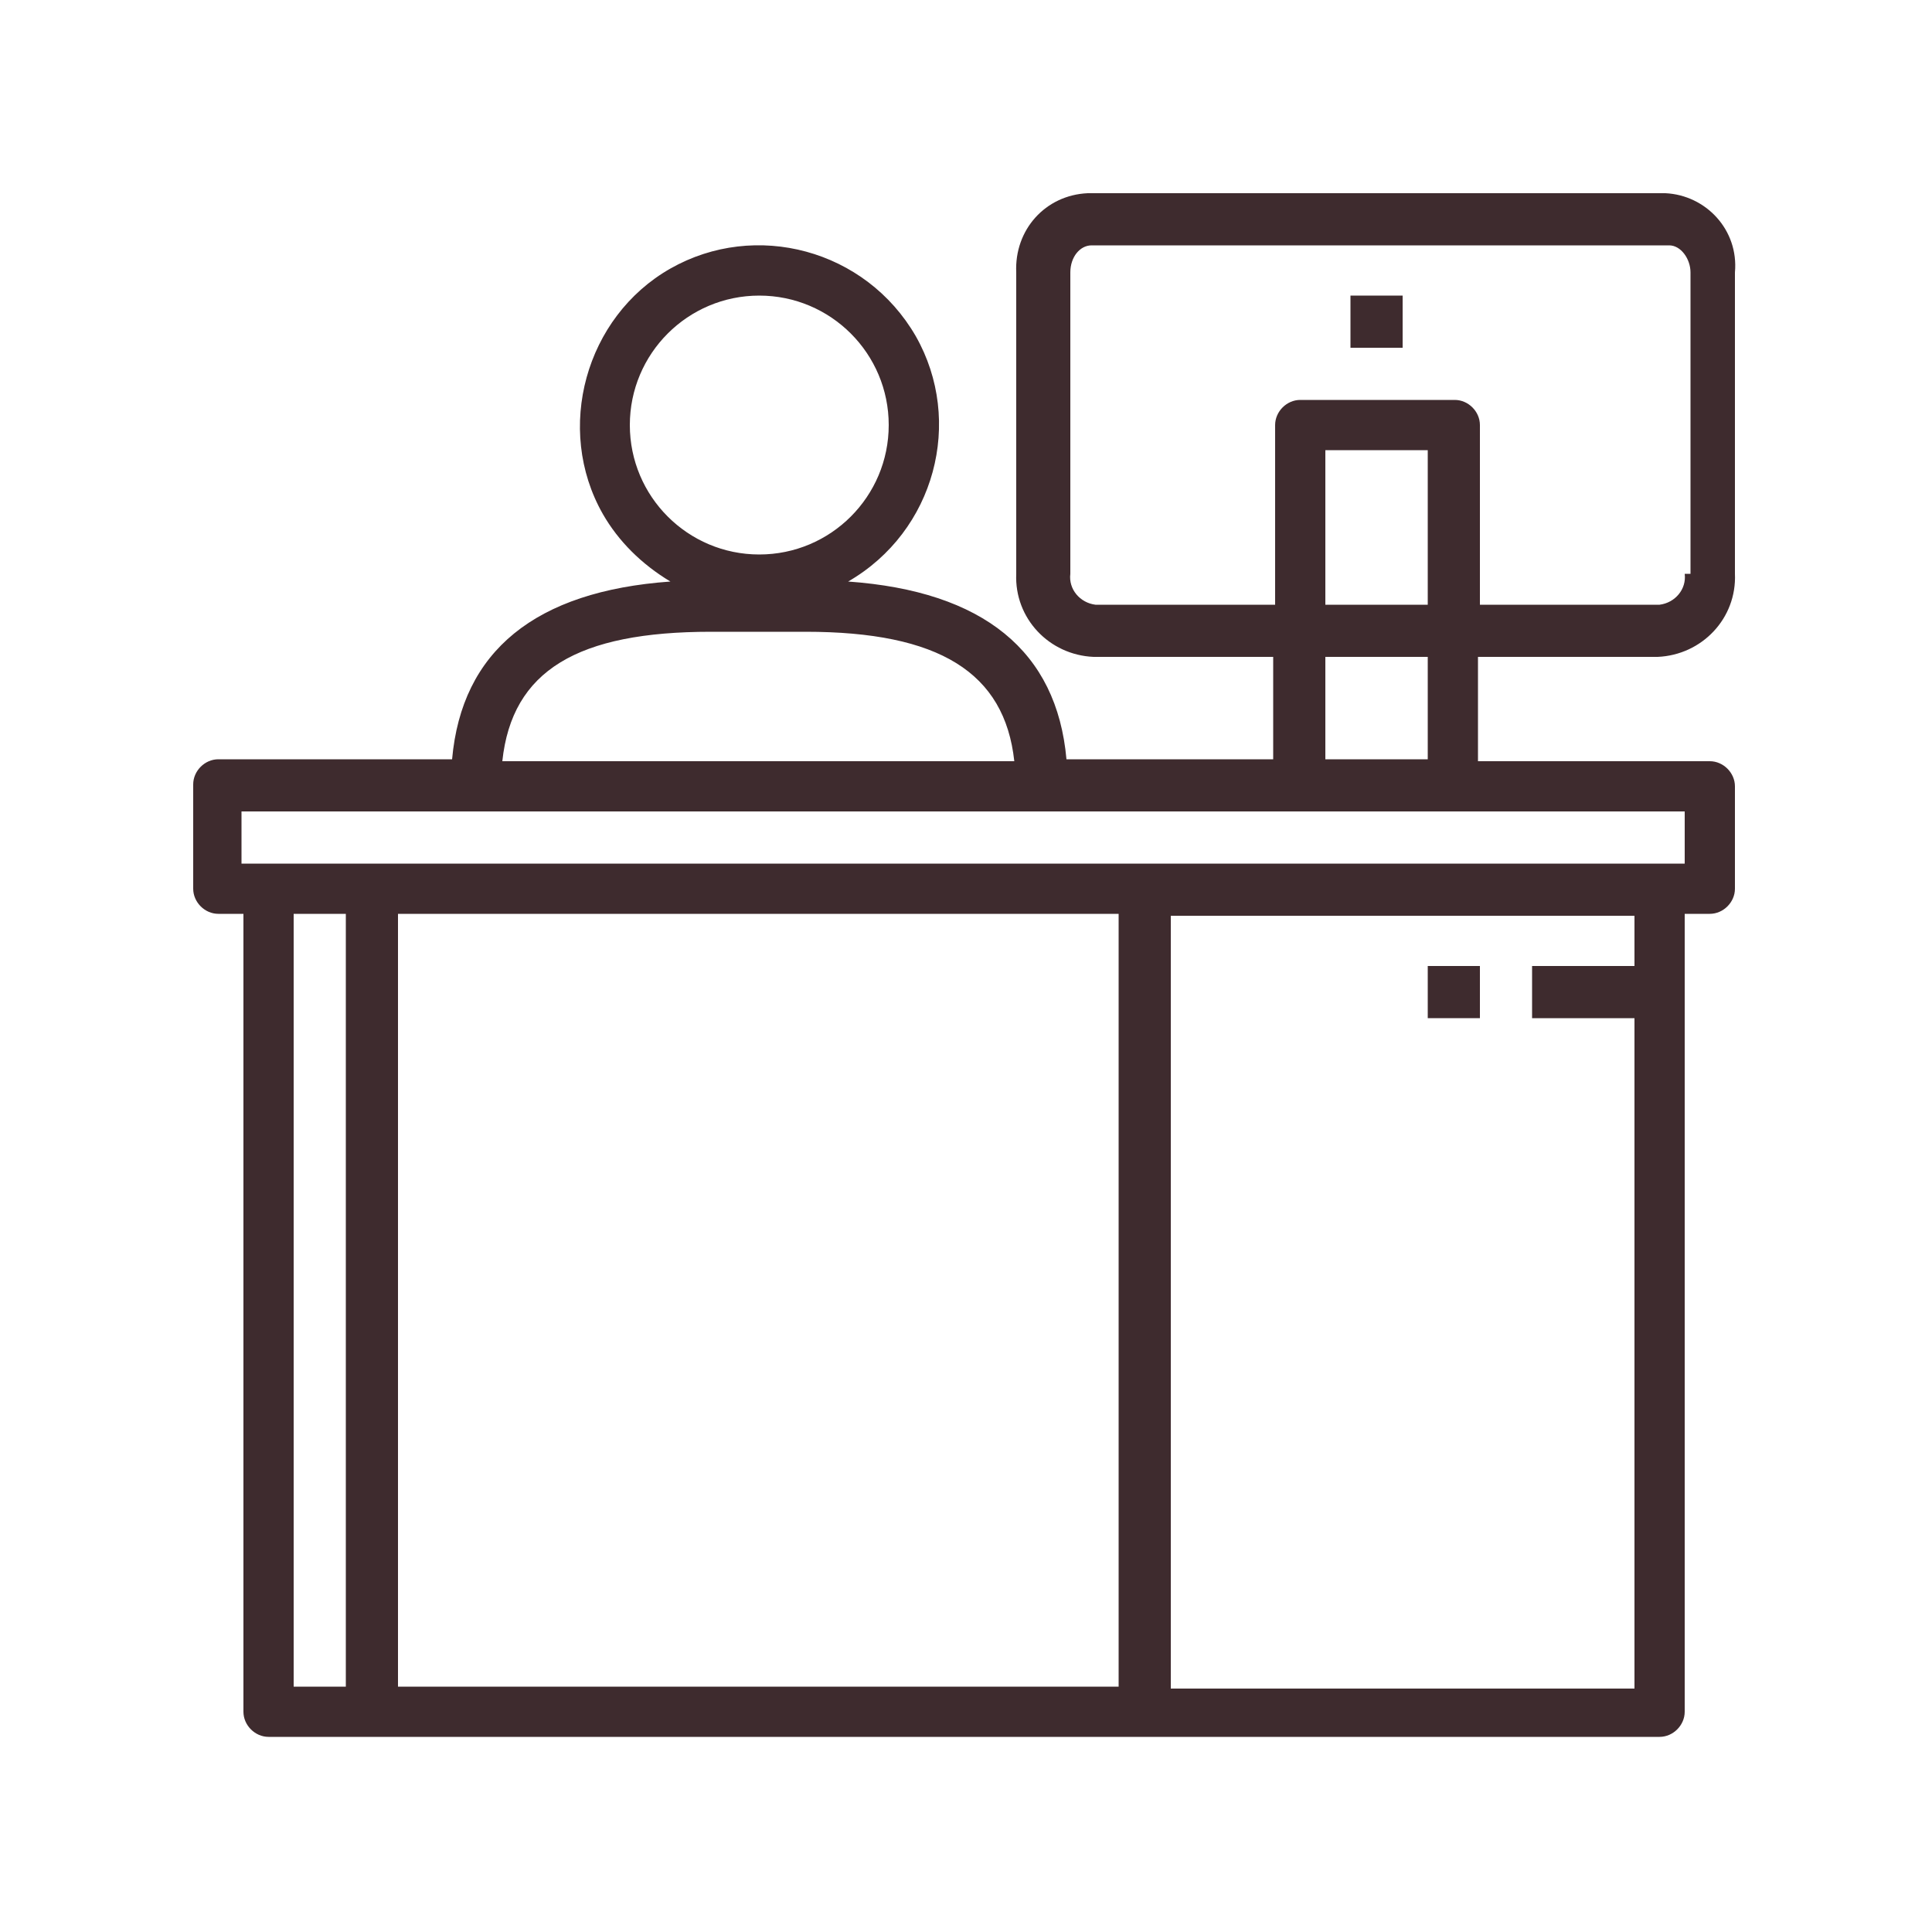
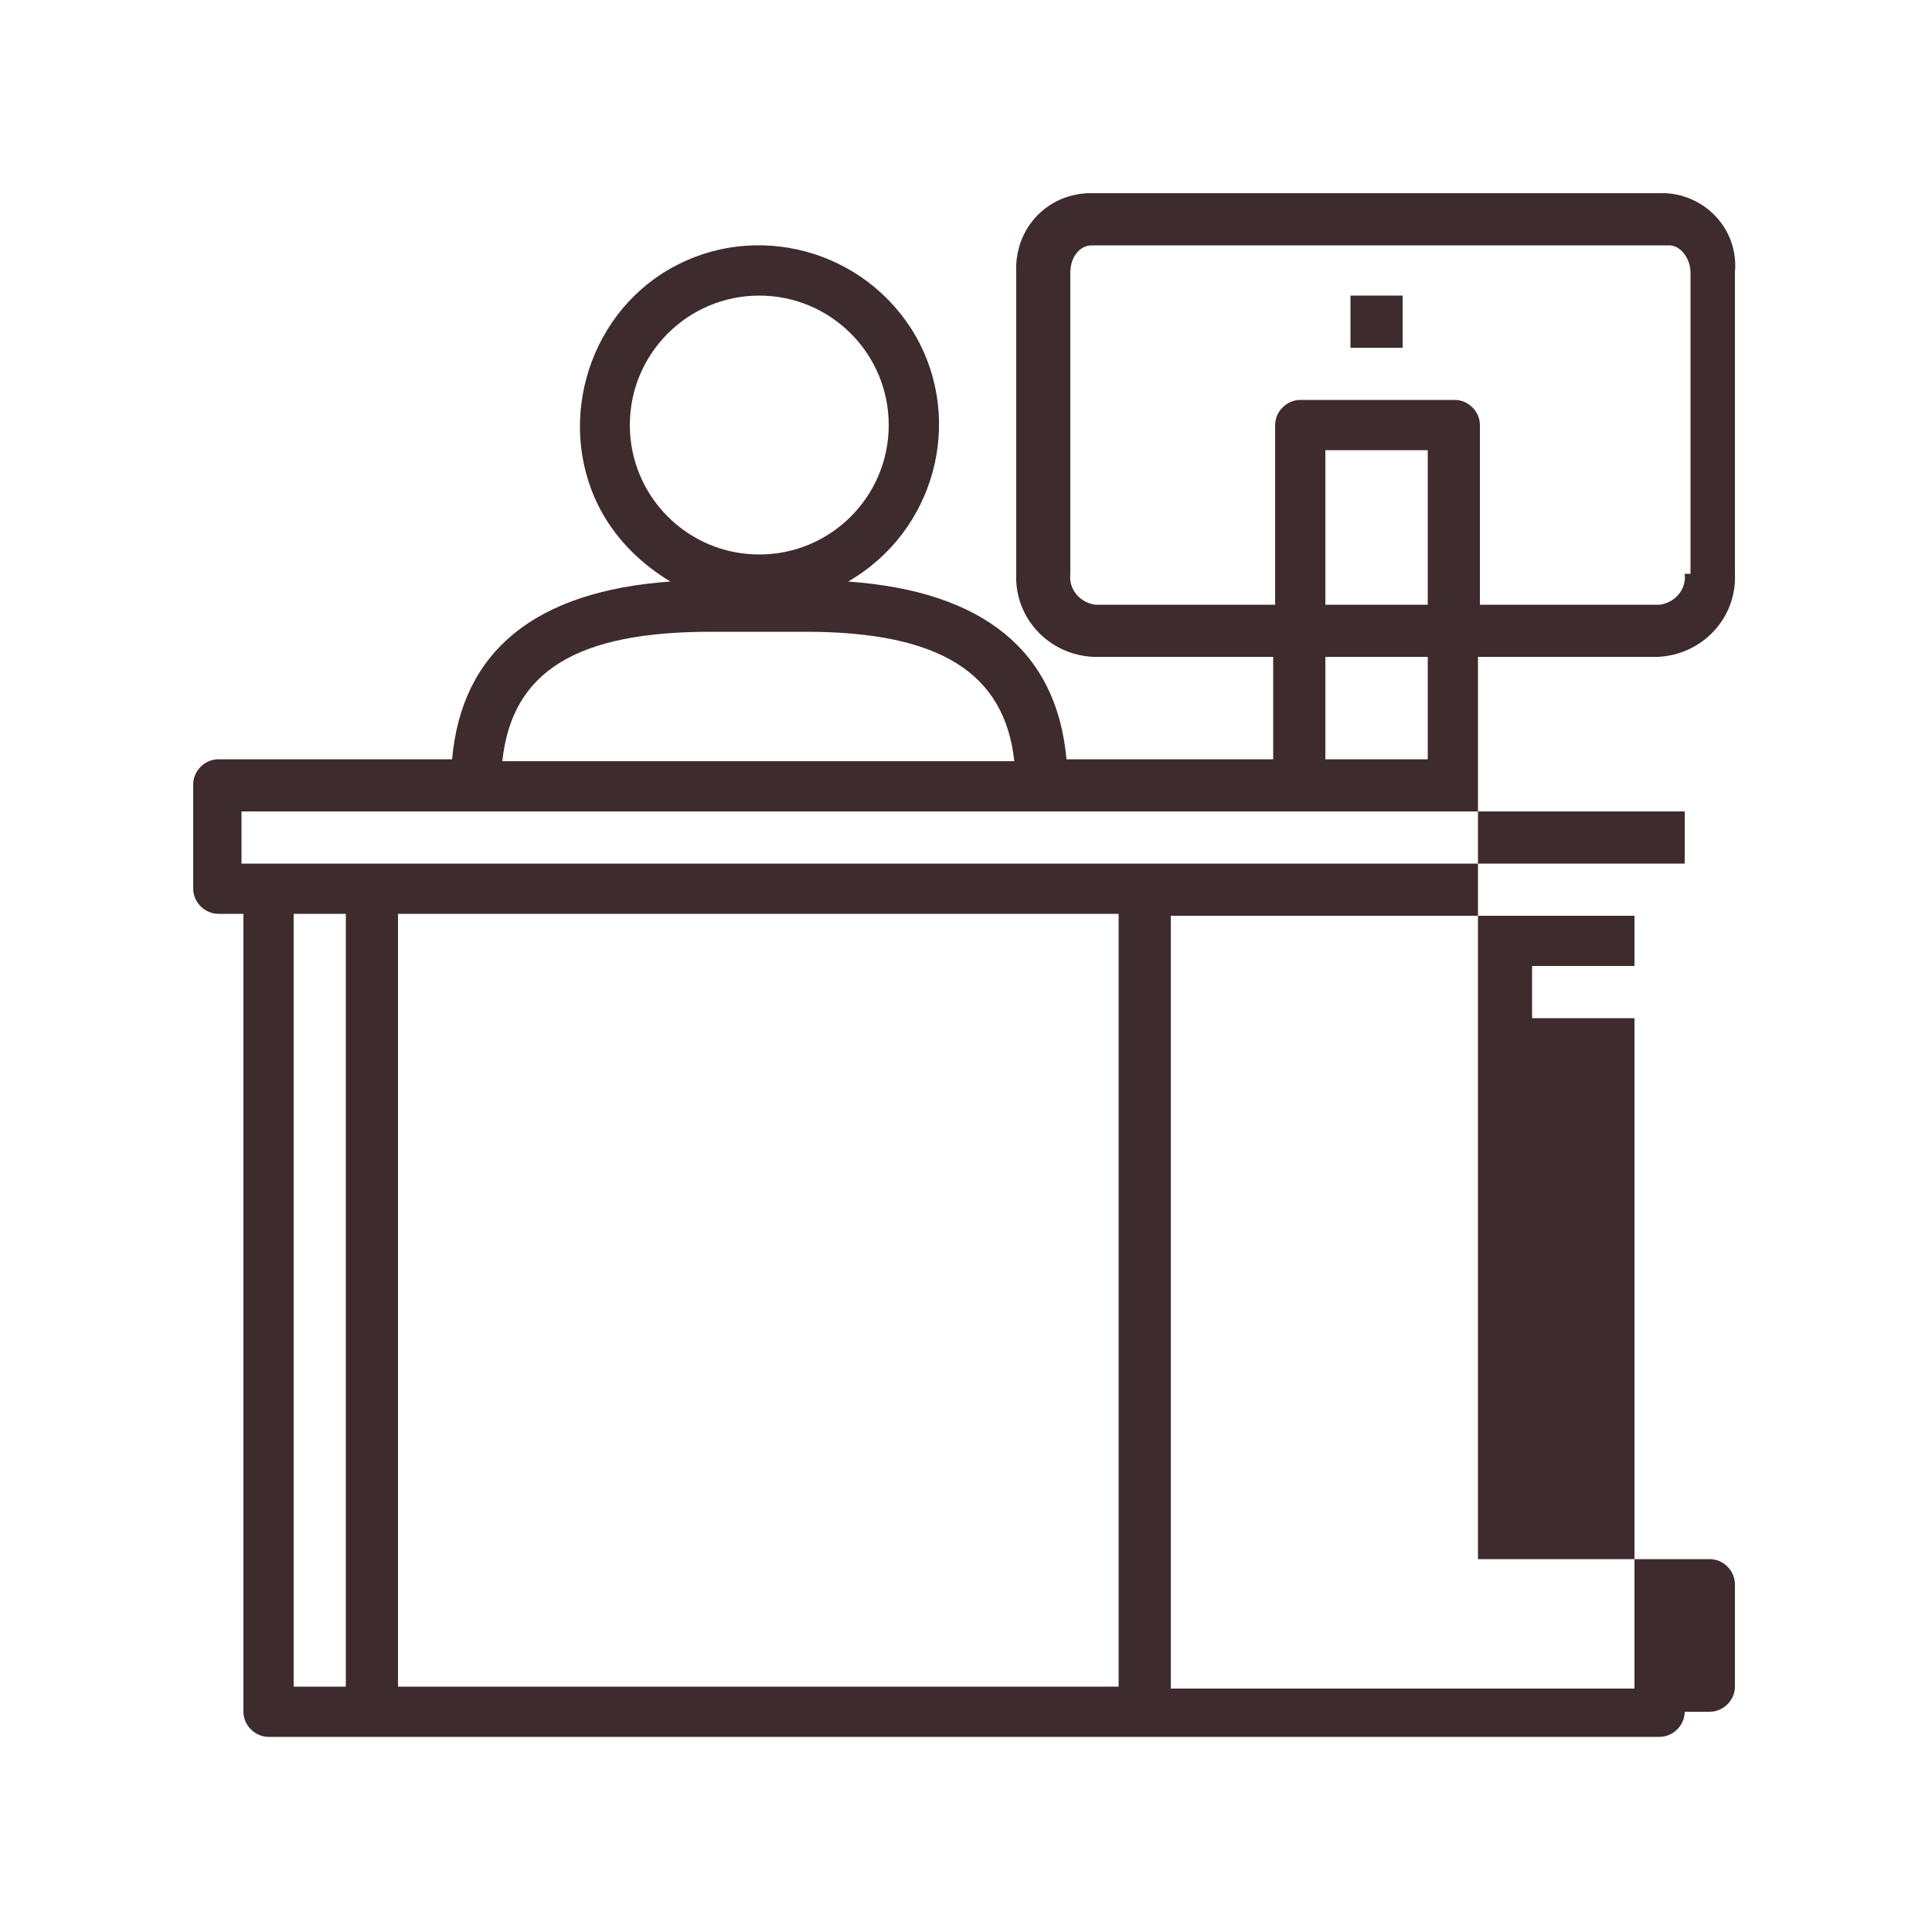
<svg xmlns="http://www.w3.org/2000/svg" version="1.1" id="Layer_1" x="0px" y="0px" width="100px" height="100px" viewBox="0 0 100 100" enable-background="new 0 0 100 100" xml:space="preserve">
-   <path fill="#3E2B2E" d="M86.2,10H56.3c-2.2,0.1-3.8,1.9-3.7,4.1v15.6c-0.1,2.3,1.7,4.2,4,4.3h9.3v5.3H55.2  c-0.5-5.6-4.3-8.7-11.3-9.2c4.5-2.6,6-8.3,3.5-12.7c-2.6-4.5-8.3-6-12.7-3.5s-6,8.3-3.5,12.7c0.8,1.4,2,2.6,3.5,3.5  c-7,0.5-10.8,3.6-11.3,9.2H11.3c-0.7,0-1.3,0.6-1.3,1.3V46c0,0.7,0.6,1.3,1.3,1.3h1.3v41.3c0,0.7,0.6,1.3,1.3,1.3h72  c0.7,0,1.3-0.6,1.3-1.3V47.3h1.3c0.7,0,1.3-0.6,1.3-1.3v-5.3c0-0.7-0.6-1.3-1.3-1.3h-12V34h9.3c2.3-0.1,4.1-2,4-4.3V14.1  C90,11.9,88.3,10.1,86.2,10z M32.6,22c0-3.7,3-6.7,6.7-6.7s6.7,3,6.7,6.7s-3,6.7-6.7,6.7S32.6,25.7,32.6,22z M36.8,32.7h4.9  c6.9,0,10.3,2.1,10.8,6.7H26C26.5,34.7,29.9,32.7,36.8,32.7z M17.9,87.3h-2.7v-40h2.7V87.3z M57.9,87.3H20.6v-40h37.3V87.3z   M84.6,50h-5.3v2.7h5.3v34.7h-24v-40h24V50z M87.2,42v2.7H12.5V42H87.2z M73.9,34v5.3h-5.3V34H73.9z M68.6,31.3v-8h5.3v8H68.6z   M87.2,29.7c0.1,0.8-0.5,1.5-1.3,1.6h-9.3V22c0-0.7-0.6-1.3-1.3-1.3h-8c-0.7,0-1.3,0.6-1.3,1.3v9.3h-9.3c-0.8-0.1-1.4-0.8-1.3-1.6  V14.1c0-0.8,0.5-1.4,1.1-1.4h29.9c0.6,0,1.1,0.7,1.1,1.4v15.6H87.2z" />
-   <path fill="#3E2B2E" d="M76.6,50h-2.7v2.7h2.7V50z" />
+   <path fill="#3E2B2E" d="M86.2,10H56.3c-2.2,0.1-3.8,1.9-3.7,4.1v15.6c-0.1,2.3,1.7,4.2,4,4.3h9.3v5.3H55.2  c-0.5-5.6-4.3-8.7-11.3-9.2c4.5-2.6,6-8.3,3.5-12.7c-2.6-4.5-8.3-6-12.7-3.5s-6,8.3-3.5,12.7c0.8,1.4,2,2.6,3.5,3.5  c-7,0.5-10.8,3.6-11.3,9.2H11.3c-0.7,0-1.3,0.6-1.3,1.3V46c0,0.7,0.6,1.3,1.3,1.3h1.3v41.3c0,0.7,0.6,1.3,1.3,1.3h72  c0.7,0,1.3-0.6,1.3-1.3h1.3c0.7,0,1.3-0.6,1.3-1.3v-5.3c0-0.7-0.6-1.3-1.3-1.3h-12V34h9.3c2.3-0.1,4.1-2,4-4.3V14.1  C90,11.9,88.3,10.1,86.2,10z M32.6,22c0-3.7,3-6.7,6.7-6.7s6.7,3,6.7,6.7s-3,6.7-6.7,6.7S32.6,25.7,32.6,22z M36.8,32.7h4.9  c6.9,0,10.3,2.1,10.8,6.7H26C26.5,34.7,29.9,32.7,36.8,32.7z M17.9,87.3h-2.7v-40h2.7V87.3z M57.9,87.3H20.6v-40h37.3V87.3z   M84.6,50h-5.3v2.7h5.3v34.7h-24v-40h24V50z M87.2,42v2.7H12.5V42H87.2z M73.9,34v5.3h-5.3V34H73.9z M68.6,31.3v-8h5.3v8H68.6z   M87.2,29.7c0.1,0.8-0.5,1.5-1.3,1.6h-9.3V22c0-0.7-0.6-1.3-1.3-1.3h-8c-0.7,0-1.3,0.6-1.3,1.3v9.3h-9.3c-0.8-0.1-1.4-0.8-1.3-1.6  V14.1c0-0.8,0.5-1.4,1.1-1.4h29.9c0.6,0,1.1,0.7,1.1,1.4v15.6H87.2z" />
  <path fill="#3E2B2E" d="M72.6,15.3h-2.7V18h2.7V15.3z" />
</svg>